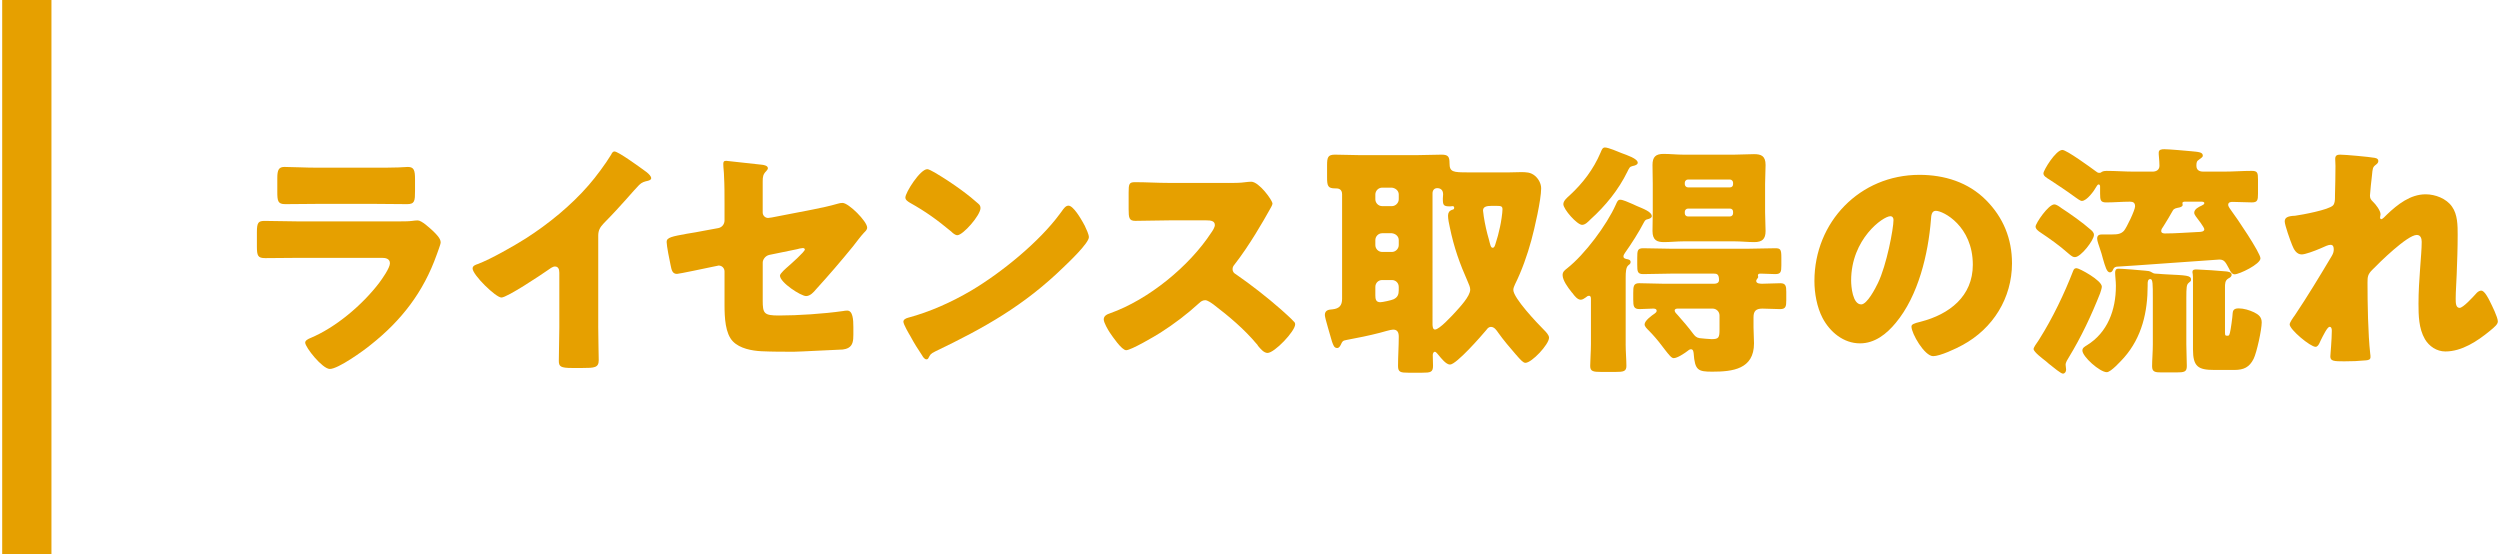
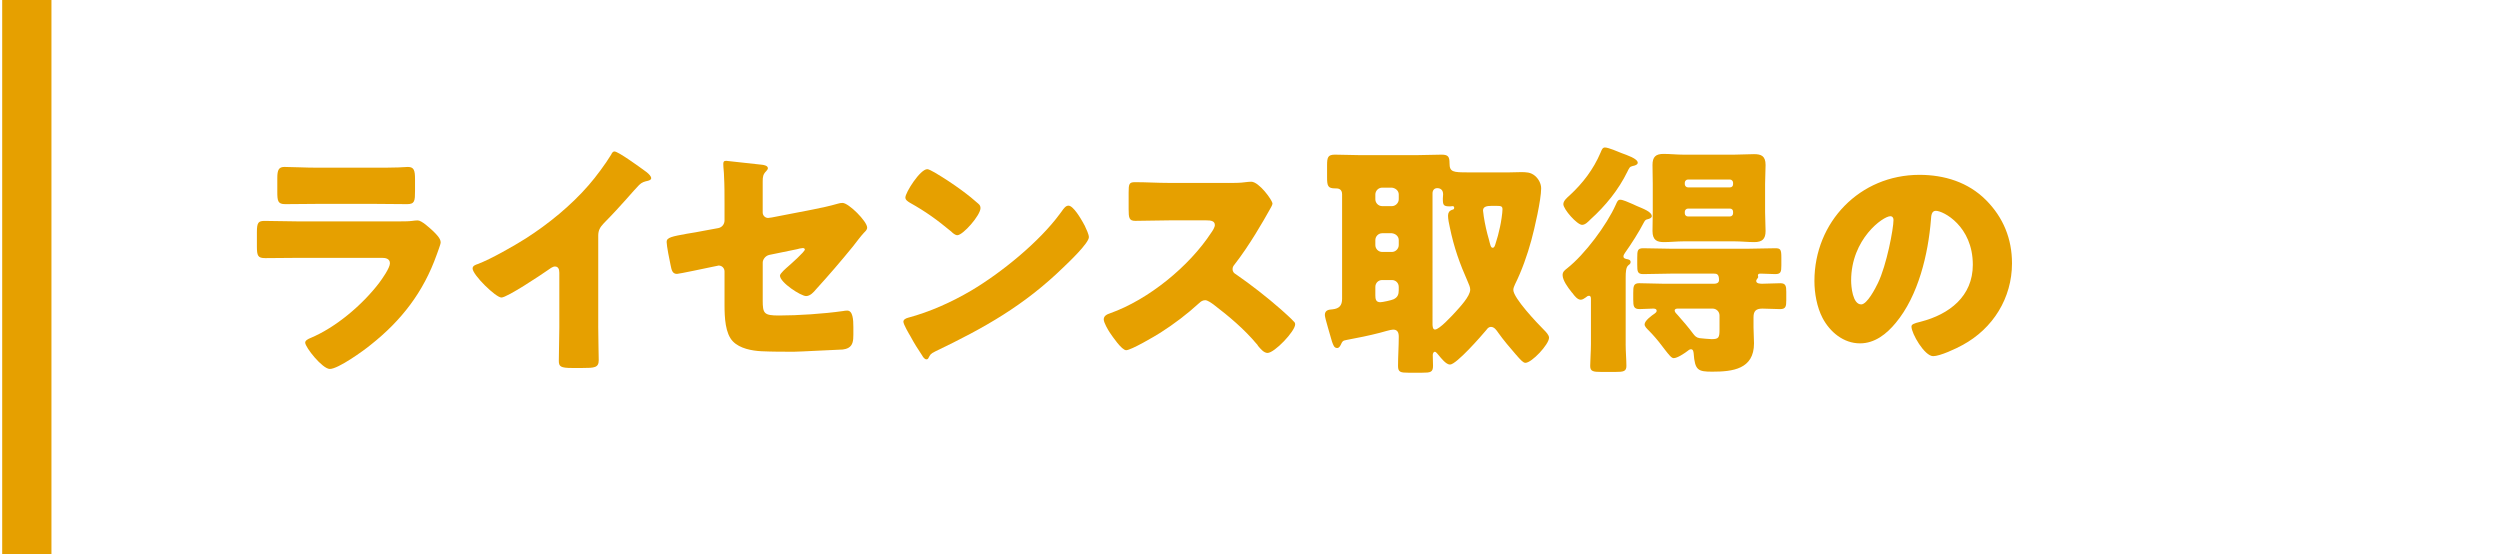
<svg xmlns="http://www.w3.org/2000/svg" version="1.1" id="レイヤー_1" x="0px" y="0px" viewBox="0 0 203 45" style="enable-background:new 0 0 203 45;" xml:space="preserve">
  <style type="text/css">
	.st0{fill:#E6A000;}
</style>
  <g>
    <g>
      <path class="st0" d="M32.141,17.978c0.521,0,1.061,0,1.32-0.04c0.14-0.02,0.32-0.04,0.46-0.04c0.32,0,0.98,0.62,1.261,0.88    c0.24,0.24,0.6,0.58,0.6,0.9c0,0.18-0.26,0.801-0.32,1c-1.08,3.041-2.86,5.342-5.36,7.322c-0.58,0.48-2.641,1.96-3.321,1.96    c-0.6,0-2-1.761-2-2.14c0-0.181,0.26-0.301,0.4-0.361c2.08-0.859,4.24-2.7,5.601-4.48c0.24-0.32,0.88-1.221,0.88-1.6    c0-0.4-0.399-0.441-0.64-0.441h-6.821c-0.9,0-1.78,0.021-2.661,0.021c-0.6,0-0.68-0.18-0.68-0.96v-1.141    c0-0.8,0.12-0.92,0.64-0.92c0.921,0,1.841,0.04,2.761,0.04H32.141z M30.44,13.617c0.62,0,1.26,0,1.9-0.021    c0.26,0,0.521-0.04,0.78-0.04c0.5,0,0.58,0.279,0.58,1v0.94c0,0.82-0.021,1.08-0.641,1.08c-0.88,0-1.76-0.021-2.62-0.021h-4.661    c-0.86,0-1.74,0.021-2.62,0.021c-0.601,0-0.641-0.26-0.641-1.021v-1.1c0-0.66,0.12-0.9,0.58-0.9c0.601,0,1.7,0.061,2.681,0.061    H30.44z" />
      <path class="st0" d="M48.576,26.5c0,0.539,0.021,1.08,0.021,1.619c0,0.361,0.02,0.74,0.02,1.121c0,0.619-0.34,0.64-1.34,0.64    h-0.82c-0.94,0-1.08-0.12-1.08-0.58c0-0.899,0.04-1.8,0.04-2.7v-4.461c0-0.301-0.101-0.5-0.36-0.5c-0.181,0-0.44,0.199-0.58,0.3    c-0.54,0.38-3.301,2.22-3.761,2.22s-2.341-1.84-2.341-2.359c0-0.221,0.24-0.301,0.42-0.36c1.061-0.4,2.921-1.46,3.901-2.081    c1.82-1.16,3.681-2.68,5.101-4.32c0.58-0.66,1.381-1.74,1.841-2.501c0.04-0.1,0.12-0.239,0.26-0.239c0.3,0,1.98,1.22,2.58,1.66    c0.24,0.18,0.4,0.38,0.4,0.5c0,0.14-0.14,0.18-0.26,0.22c-0.28,0.06-0.5,0.12-0.721,0.341c-0.479,0.479-1.359,1.58-2.86,3.1    c-0.32,0.34-0.46,0.58-0.46,1.021V26.5z" />
      <path class="st0" d="M61.932,24.379c0,1.08,0.1,1.24,1.32,1.24c1.54,0,3.661-0.141,5.182-0.359c0.1-0.021,0.26-0.041,0.359-0.041    c0.46,0,0.5,0.74,0.5,1.341v0.62c0,0.46-0.04,0.859-0.399,1.061c-0.141,0.08-0.301,0.119-0.46,0.14    c-0.641,0.021-3.562,0.18-3.961,0.18c-0.881,0-1.761,0-2.641-0.04c-0.78-0.039-1.761-0.22-2.321-0.8    c-0.62-0.64-0.68-1.921-0.68-2.981v-2.699c0-0.261-0.2-0.48-0.48-0.48c-0.02,0-0.1,0.02-0.18,0.039l-0.3,0.061    c-0.38,0.08-2.741,0.58-2.9,0.58c-0.381,0-0.44-0.32-0.521-0.721c-0.08-0.359-0.32-1.56-0.32-1.88c0-0.36,0.44-0.44,1.641-0.66    c0.42-0.06,0.94-0.159,1.58-0.28l0.98-0.18c0.3-0.061,0.5-0.32,0.5-0.62v-1.38c0-0.74,0-1.48-0.04-2.221    c0-0.301-0.06-0.68-0.06-0.98c0-0.18,0.04-0.26,0.239-0.26l2.921,0.32c0.16,0.02,0.46,0.08,0.46,0.279    c0,0.08-0.04,0.121-0.12,0.221c-0.279,0.279-0.3,0.48-0.3,0.859v2.521c0,0.24,0.2,0.439,0.44,0.439c0.04,0,0.2-0.02,0.3-0.04    l3.301-0.64c0.7-0.141,1.38-0.28,2.061-0.48c0.12-0.04,0.26-0.061,0.38-0.061c0.5,0,2,1.501,2,2.001c0,0.181-0.14,0.3-0.26,0.421    c-0.18,0.18-0.7,0.859-0.9,1.119c-0.96,1.181-1.96,2.341-2.98,3.461c-0.2,0.24-0.479,0.561-0.82,0.561    c-0.42,0-2.12-1.101-2.12-1.66c0-0.181,0.521-0.621,0.68-0.761c0.181-0.159,1.341-1.181,1.341-1.36c0-0.06-0.061-0.119-0.16-0.119    s-0.38,0.06-0.5,0.1l-2.24,0.46c-0.32,0.08-0.521,0.38-0.521,0.62V24.379z" />
      <path class="st0" d="M87.957,18.098c0.04,0.061,0.061,0.141,0.12,0.22c0.141,0.3,0.34,0.72,0.34,0.94c0,0.48-1.62,2.021-2.04,2.42    c-3.221,3.141-6.441,4.941-10.442,6.861c-0.399,0.201-0.38,0.24-0.54,0.521c-0.02,0.06-0.08,0.119-0.16,0.119    c-0.16,0-0.28-0.18-0.359-0.32c-0.341-0.5-0.66-1.02-0.94-1.54c-0.141-0.239-0.58-0.979-0.58-1.2c0-0.18,0.22-0.279,0.38-0.32    c1.78-0.479,3.521-1.26,5.121-2.2c2.46-1.46,5.541-3.961,7.222-6.261c0.04-0.061,0.08-0.101,0.12-0.16    c0.18-0.26,0.34-0.48,0.56-0.48C87.157,16.697,87.777,17.777,87.957,18.098z M75.915,14.017c1.62,0.96,2.86,1.921,3.521,2.521    c0.12,0.1,0.18,0.2,0.18,0.36c0,0.58-1.42,2.2-1.88,2.2c-0.181,0-0.38-0.18-0.5-0.3c-1.16-0.96-2.041-1.601-3.361-2.341    c-0.16-0.1-0.359-0.22-0.359-0.42c0-0.4,1.2-2.301,1.78-2.301C75.395,13.736,75.635,13.856,75.915,14.017z" />
      <path class="st0" d="M99.724,14.857c0.4,0,0.98,0,1.381-0.061c0.14-0.02,0.36-0.04,0.5-0.04c0.62,0,1.721,1.501,1.721,1.78    c0,0.1-0.16,0.381-0.301,0.62c-0.38,0.681-1.56,2.761-2.78,4.321c-0.1,0.119-0.16,0.22-0.16,0.38c0,0.2,0.101,0.319,0.28,0.42    c1.22,0.841,2.521,1.86,3.641,2.841c0.2,0.18,0.9,0.801,1.04,0.98c0.08,0.06,0.12,0.14,0.12,0.24c0,0.56-1.681,2.32-2.24,2.32    c-0.3,0-0.561-0.32-0.78-0.58c-0.02-0.061-0.06-0.101-0.1-0.141c-1.021-1.221-2.261-2.26-3.521-3.221    c-0.199-0.14-0.479-0.34-0.66-0.34c-0.199,0-0.359,0.1-0.5,0.24c-0.96,0.88-2.04,1.7-3.141,2.4c-0.439,0.279-2.38,1.42-2.78,1.42    c-0.36,0-1.101-1.1-1.32-1.42c-0.16-0.24-0.5-0.82-0.5-1.08c0-0.301,0.28-0.42,0.52-0.5c3.101-1.101,6.422-3.801,8.222-6.562    c0.101-0.14,0.28-0.421,0.28-0.601c0-0.34-0.34-0.38-0.68-0.38h-3.041c-0.9,0-1.82,0.04-2.74,0.04c-0.5,0-0.54-0.24-0.54-0.96    v-1.341c0-0.699,0.04-0.84,0.52-0.84c0.921,0,1.841,0.061,2.761,0.061H99.724z" />
      <path class="st0" d="M108.879,27.979c-0.061,0.12-0.141,0.28-0.301,0.28c-0.26,0-0.319-0.26-0.42-0.52    c-0.1-0.4-0.58-1.9-0.58-2.161c0-0.399,0.32-0.44,0.62-0.46c0.561-0.061,0.78-0.32,0.78-0.86v-8.481c0-0.44-0.32-0.48-0.48-0.48    h-0.08c-0.6,0-0.66-0.2-0.66-0.92v-0.94c0-0.66,0.061-0.88,0.641-0.88c0.66,0,1.34,0.039,2,0.039h4.661    c0.66,0,1.341-0.039,2.001-0.039c0.54,0,0.64,0.18,0.64,0.699c0,0.721,0.3,0.74,1.501,0.74h3.36c0.24,0,0.56-0.02,0.92-0.02    c0.44,0,0.801,0,1.16,0.301c0.301,0.26,0.5,0.64,0.5,1.02c0,0.92-0.54,3.281-0.8,4.221c-0.32,1.181-0.78,2.48-1.32,3.561    c-0.06,0.141-0.14,0.301-0.14,0.461c0,0.66,1.94,2.7,2.48,3.24c0.16,0.16,0.42,0.42,0.42,0.641c0,0.539-1.4,2.04-1.921,2.04    c-0.18,0-0.399-0.261-0.62-0.5c-0.04-0.06-0.1-0.12-0.14-0.16c-0.44-0.5-1.061-1.24-1.44-1.78c-0.14-0.2-0.32-0.48-0.6-0.48    c-0.16,0-0.28,0.12-0.36,0.24c-0.4,0.48-2.44,2.82-2.961,2.82c-0.32,0-0.72-0.52-0.92-0.76c-0.101-0.1-0.2-0.28-0.32-0.28    c-0.08,0-0.16,0.12-0.16,0.261c0,0.279,0.021,0.58,0.021,0.88c0,0.521-0.2,0.56-0.881,0.56h-1.12c-0.62,0-0.84-0.039-0.84-0.539    c0-0.801,0.06-1.602,0.06-2.381c0-0.34-0.1-0.58-0.46-0.58c-0.2,0-0.84,0.199-1.08,0.26c-0.84,0.22-1.84,0.42-2.7,0.58    C109.019,27.66,108.999,27.72,108.879,27.979z M112.239,15.236c-0.32,0-0.561,0.261-0.561,0.561v0.381    c0,0.299,0.24,0.56,0.561,0.56h0.78c0.3,0,0.56-0.261,0.56-0.56v-0.381c0-0.3-0.239-0.52-0.56-0.561H112.239z M112.239,18.938    c-0.32,0-0.561,0.26-0.561,0.561v0.4c0,0.3,0.24,0.56,0.561,0.56h0.78c0.3,0,0.56-0.26,0.56-0.56v-0.4    c0-0.301-0.239-0.521-0.56-0.561H112.239z M112.239,22.738c-0.32,0-0.561,0.24-0.561,0.561v0.68c0,0.301,0.04,0.561,0.4,0.561    c0.18,0,0.92-0.16,1.08-0.24c0.341-0.16,0.42-0.4,0.42-0.74v-0.26c0-0.32-0.239-0.561-0.56-0.561H112.239z M116.32,26.279    c0,0.141,0,0.48,0.2,0.48c0.359,0,1.36-1.101,1.64-1.4c0.36-0.4,1.221-1.301,1.221-1.841c0-0.2-0.101-0.42-0.18-0.601    c-0.681-1.539-1.141-2.82-1.48-4.48c-0.061-0.24-0.141-0.68-0.141-0.92s0.101-0.4,0.32-0.48c0.1-0.02,0.18-0.04,0.18-0.16    c0-0.08-0.04-0.14-0.119-0.14c-0.061,0-0.101,0.021-0.221,0.021c-0.54,0-0.58-0.101-0.58-0.641c0-0.12,0.021-0.221,0.021-0.34    c0-0.381-0.24-0.5-0.48-0.5s-0.38,0.18-0.38,0.42V26.279z M121.541,16.717h-0.439c-0.381,0-0.681,0.061-0.681,0.381    c0,0.08,0.061,0.38,0.061,0.48c0.1,0.64,0.239,1.26,0.42,1.88c0.1,0.38,0.14,0.66,0.3,0.66c0.14,0,0.18-0.16,0.22-0.28    c0.16-0.48,0.28-0.939,0.381-1.42c0.079-0.34,0.199-1.121,0.199-1.421C122.001,16.758,121.901,16.717,121.541,16.717z" />
      <path class="st0" d="M132.003,27.92c0,0.619,0.061,1.32,0.061,1.801c0,0.439-0.26,0.479-0.86,0.479h-1.2    c-0.62,0-0.88-0.04-0.88-0.479c0-0.421,0.06-1.182,0.06-1.801v-3.641c0-0.141-0.02-0.26-0.16-0.26c-0.1,0-0.18,0.059-0.24,0.119    c-0.12,0.08-0.279,0.2-0.42,0.2c-0.28,0-0.52-0.319-0.68-0.54c-0.04-0.04-0.08-0.08-0.101-0.12c-0.26-0.319-0.7-0.92-0.7-1.341    c0-0.279,0.181-0.399,0.381-0.56c1.42-1.12,3.2-3.501,3.94-5.161c0.1-0.221,0.16-0.4,0.36-0.4s0.66,0.2,1.02,0.36    c0.12,0.06,0.221,0.101,0.301,0.14c0.56,0.24,1.24,0.48,1.24,0.841c0,0.14-0.221,0.22-0.32,0.239    c-0.18,0.041-0.22,0.08-0.32,0.261c-0.399,0.78-1.04,1.78-1.54,2.48c-0.061,0.101-0.12,0.181-0.12,0.28    c0,0.16,0.12,0.18,0.26,0.22c0.141,0.021,0.32,0.06,0.32,0.24c0,0.14-0.1,0.2-0.2,0.28c-0.18,0.16-0.2,0.56-0.2,0.96V27.92z     M131.684,12.437c0.42,0.159,1.3,0.44,1.3,0.78c0,0.16-0.26,0.24-0.4,0.26c-0.26,0.061-0.279,0.141-0.439,0.46    c-0.721,1.48-1.78,2.78-3.001,3.881c-0.18,0.181-0.42,0.44-0.68,0.44c-0.4,0-1.521-1.261-1.521-1.681c0-0.28,0.32-0.54,0.52-0.72    c1.061-0.98,1.921-2.101,2.501-3.461c0.1-0.24,0.16-0.42,0.36-0.42C130.603,11.977,131.383,12.316,131.684,12.437z     M139.205,23.039c0.2,0,0.38-0.08,0.38-0.301c0-0.5-0.2-0.52-0.42-0.52h-3.481c-0.76,0-1.5,0.039-2.26,0.039    c-0.46,0-0.48-0.219-0.48-0.76v-0.561c0-0.58,0.021-0.779,0.48-0.779c0.76,0,1.5,0.04,2.26,0.04h6.242    c0.74,0,1.479-0.04,2.24-0.04c0.42,0,0.48,0.119,0.48,0.76v0.62c0,0.54-0.04,0.72-0.501,0.72c-0.38,0-0.78-0.039-1.16-0.039    c-0.18,0-0.24,0.02-0.24,0.16c0,0.039,0.021,0.08,0.021,0.1c0,0.061-0.04,0.1-0.08,0.16s-0.08,0.1-0.08,0.18    c0,0.221,0.34,0.221,0.5,0.221c0.48,0,0.98-0.041,1.461-0.041c0.439,0,0.479,0.24,0.479,0.701v0.68c0,0.5-0.04,0.721-0.5,0.721    c-0.48,0-0.96-0.041-1.44-0.041c-0.52,0-0.72,0.201-0.72,0.701v0.82c0,0.42,0.04,0.859,0.04,1.3c0,2.101-1.74,2.3-3.381,2.3    c-1.16,0-1.421-0.1-1.521-1.5c-0.02-0.141-0.04-0.32-0.22-0.32c-0.12,0-0.221,0.101-0.301,0.16c-0.239,0.18-0.8,0.561-1.1,0.561    c-0.181,0-0.38-0.26-0.74-0.721c-0.08-0.1-0.16-0.22-0.26-0.34c-0.301-0.4-0.681-0.84-1.021-1.18c-0.14-0.141-0.34-0.32-0.34-0.5    c0-0.301,0.58-0.721,0.82-0.881c0.079-0.061,0.159-0.12,0.159-0.22c0-0.16-0.159-0.181-0.279-0.181    c-0.381,0-0.74,0.041-1.101,0.041c-0.48,0-0.521-0.221-0.521-0.781v-0.52c0-0.54,0.021-0.801,0.48-0.801    c0.641,0,1.261,0.041,1.9,0.041H139.205z M140.865,12.557c0.521,0,1.04-0.04,1.561-0.04c0.58,0,0.939,0.14,0.939,0.88    c0,0.5-0.039,1.021-0.039,1.521v2.32c0,0.521,0.039,1.021,0.039,1.521c0,0.66-0.279,0.9-0.92,0.9c-0.52,0-1.06-0.061-1.58-0.061    h-4.181c-0.521,0-1.04,0.061-1.581,0.061c-0.56,0-0.92-0.16-0.92-0.9c0-0.5,0.021-1,0.021-1.521v-2.32    c0-0.5-0.021-1.021-0.021-1.521c0-0.66,0.26-0.9,0.9-0.9c0.54,0,1.061,0.061,1.601,0.061H140.865z M139.625,25.619    c0-0.32-0.26-0.561-0.561-0.561h-2.82c-0.12,0-0.26,0.021-0.26,0.16c0,0.12,0.14,0.26,0.24,0.36    c0.359,0.399,0.939,1.08,1.26,1.521c0.14,0.18,0.26,0.32,0.521,0.359c0.14,0.021,0.84,0.08,0.979,0.08    c0.58,0,0.641-0.119,0.641-0.8V25.619z M140.726,14.837c0-0.14-0.12-0.261-0.261-0.261h-3.4c-0.14,0-0.26,0.121-0.26,0.261v0.12    c0,0.14,0.12,0.26,0.26,0.26h3.4c0.16,0,0.261-0.1,0.261-0.26V14.837z M140.726,17.197c0-0.16-0.101-0.26-0.261-0.26h-3.4    c-0.14,0-0.26,0.119-0.26,0.26v0.12c0,0.16,0.12,0.261,0.26,0.261h3.4c0.141,0,0.261-0.101,0.261-0.261V17.197z" />
      <path class="st0" d="M161.254,16.237c1.42,1.42,2.12,3.161,2.12,5.142c0,2.82-1.54,5.301-4.021,6.641    c-0.501,0.28-1.821,0.9-2.381,0.9c-0.7,0-1.761-1.84-1.761-2.4c0-0.18,0.181-0.26,0.761-0.4c2.32-0.6,4.221-2.061,4.221-4.621    c0-3.141-2.4-4.381-3.001-4.381c-0.34,0-0.38,0.36-0.399,0.721c-0.221,2.78-1.021,6.182-2.861,8.381    c-0.74,0.9-1.7,1.661-2.9,1.661c-1.34,0-2.44-0.921-3.041-2.061c-0.46-0.88-0.66-2.021-0.66-3.001    c0-4.801,3.701-8.621,8.522-8.621C157.893,14.197,159.813,14.797,161.254,16.237z M150.312,22.778c0,0.48,0.119,1.94,0.819,1.94    c0.48,0,1.161-1.32,1.36-1.74c0.7-1.44,1.261-4.4,1.261-5.121c0-0.16-0.08-0.3-0.26-0.3    C152.912,17.558,150.312,19.398,150.312,22.778z" />
-       <path class="st0" d="M170.669,23.279c0,0.119-0.1,0.42-0.14,0.539c-0.721,1.82-1.521,3.521-2.541,5.201    c-0.1,0.16-0.26,0.4-0.26,0.601c0,0.12,0.04,0.26,0.04,0.399c0,0.16-0.101,0.32-0.26,0.32c-0.16,0-0.74-0.48-1.141-0.8    c-0.12-0.101-0.22-0.2-0.28-0.24c-0.2-0.159-0.96-0.72-0.96-0.96c0-0.12,0.22-0.44,0.38-0.66c0.04-0.061,0.08-0.12,0.101-0.16    c1.06-1.68,2.021-3.681,2.74-5.541c0.06-0.141,0.12-0.2,0.28-0.2C168.829,21.778,170.669,22.759,170.669,23.279z M166.809,16.598    c0.18,0,0.42,0.18,0.58,0.3c0.74,0.479,1.7,1.16,2.36,1.74c0.14,0.12,0.28,0.24,0.28,0.44c0,0.42-1.061,1.8-1.541,1.8    c-0.16,0-0.26-0.06-0.56-0.319c-0.7-0.621-1.461-1.16-2.24-1.681c-0.16-0.101-0.4-0.28-0.4-0.48    C165.288,18.138,166.328,16.598,166.809,16.598z M171.549,21.959c-0.04,0.08-0.119,0.159-0.22,0.159c-0.26,0-0.38-0.46-0.58-1.14    c-0.06-0.24-0.14-0.521-0.24-0.801c-0.06-0.199-0.22-0.6-0.22-0.8c0-0.32,0.22-0.341,0.46-0.341h0.78c0.42,0,0.7-0.039,0.94-0.299    c0.22-0.261,0.9-1.682,0.9-1.98c0-0.301-0.16-0.381-0.421-0.381c-0.64,0-1.28,0.061-1.92,0.061c-0.46,0-0.5-0.18-0.5-0.721v-0.561    c0-0.079-0.021-0.18-0.12-0.18c-0.08,0-0.141,0.12-0.181,0.18c-0.18,0.341-0.779,1.161-1.18,1.161c-0.141,0-0.44-0.24-0.561-0.32    c-0.68-0.5-1.38-0.96-2.08-1.421c-0.22-0.14-0.48-0.279-0.48-0.5c0-0.24,1.001-1.9,1.541-1.9c0.34,0,2.32,1.441,2.721,1.74    c0.1,0.08,0.159,0.121,0.279,0.121c0.101,0,0.141-0.021,0.2-0.08c0.12-0.061,0.24-0.08,0.38-0.08c0.74,0,1.501,0.06,2.241,0.06    h1.5c0.3,0,0.56-0.14,0.56-0.479c0-0.261-0.02-0.42-0.039-0.681c-0.021-0.16-0.021-0.319-0.021-0.38c0-0.26,0.24-0.28,0.46-0.28    c0.36,0,1.721,0.12,2.141,0.16c0.58,0.06,0.98,0.06,0.98,0.36c0,0.14-0.16,0.199-0.301,0.32c-0.199,0.119-0.22,0.26-0.22,0.5    c0,0.359,0.24,0.479,0.561,0.479h1.7c0.74,0,1.48-0.06,2.24-0.06c0.46,0,0.5,0.16,0.5,0.699v1.16c0,0.521-0.04,0.701-0.5,0.701    c-0.52,0-1.04-0.041-1.561-0.041c-0.16,0-0.359,0.021-0.359,0.24c0,0.141,0.18,0.36,0.26,0.48c0.4,0.521,2.36,3.421,2.36,3.861    c0,0.48-1.721,1.3-2.101,1.3c-0.22,0-0.36-0.26-0.439-0.44c-0.28-0.5-0.36-0.76-0.801-0.76c-0.16,0-7.441,0.54-8.342,0.58    C171.669,21.698,171.629,21.778,171.549,21.959z M177.53,27.959c0,0.601,0.04,1.221,0.04,1.762c0,0.479-0.2,0.52-0.88,0.52h-1.16    c-0.54,0-0.78-0.04-0.78-0.5c0-0.5,0.06-1.181,0.06-1.781v-3.74c0-1.141,0-1.561-0.199-1.561c-0.221,0-0.221,0.26-0.221,0.4v0.12    c0,2.141-0.46,4.2-1.92,5.861c-0.24,0.26-1.061,1.181-1.4,1.181c-0.561,0-1.98-1.261-1.98-1.761c0-0.22,0.2-0.32,0.36-0.421    c1.7-1.039,2.36-2.9,2.36-4.801v-0.06c0-0.32-0.061-0.761-0.061-1.04c0-0.2,0.061-0.32,0.28-0.32c0.3,0,1.78,0.12,2.16,0.16    c0.221,0.02,0.36,0.02,0.54,0.14c0.181,0.12,0.261,0.101,0.601,0.12c0.14,0.02,0.32,0.02,0.58,0.04c1.601,0.08,2,0.08,2,0.421    c0,0.139-0.02,0.119-0.199,0.279c-0.16,0.141-0.181,0.34-0.181,1.24V27.959z M175.67,18.377c-0.08,0.121-0.18,0.24-0.18,0.381    c0,0.16,0.16,0.199,0.3,0.199c0.9,0,1.801-0.079,2.701-0.119c0.199,0,0.5-0.02,0.5-0.221c0-0.16-0.58-0.9-0.7-1.06    c-0.061-0.101-0.12-0.181-0.12-0.28c0-0.3,0.38-0.48,0.6-0.58c0.101-0.061,0.221-0.1,0.221-0.2c0-0.12-0.181-0.12-0.24-0.12    h-1.301c-0.1,0-0.239,0-0.239,0.12c0,0.04,0.02,0.08,0.02,0.14c0,0.141-0.2,0.201-0.32,0.221c-0.18,0.04-0.38,0.061-0.479,0.24    C176.19,17.537,175.931,17.957,175.67,18.377z M180.671,27.02c0,0.2,0.021,0.24,0.16,0.24h0.04c0.12,0,0.141-0.021,0.2-0.24    c0.06-0.2,0.22-1.36,0.22-1.58c0.021-0.141,0.021-0.4,0.48-0.4c0.42,0,0.88,0.141,1.26,0.32c0.36,0.18,0.62,0.38,0.62,0.82    c0,0.58-0.399,2.439-0.659,2.961c-0.341,0.68-0.801,0.899-1.561,0.899h-1.621c-1.319,0-1.74-0.26-1.74-1.681v-5.581    c0-0.18,0-0.38-0.02-0.54c-0.021-0.04-0.021-0.1-0.021-0.16c0-0.199,0.181-0.199,0.341-0.199c0.3,0,2.08,0.119,2.4,0.16    c0.16,0.02,0.439,0.06,0.439,0.26c0,0.18-0.14,0.24-0.279,0.32c-0.261,0.159-0.261,0.439-0.261,0.72V27.02z" />
-       <path class="st0" d="M192.82,12.816c0.22,0.04,0.3,0.12,0.3,0.26c0,0.141-0.1,0.221-0.2,0.301c-0.26,0.199-0.26,0.279-0.319,0.9    c-0.021,0.14-0.16,1.42-0.16,1.6c0,0.24,0.08,0.34,0.239,0.5c0.221,0.2,0.62,0.721,0.62,1.021c0,0.101-0.04,0.181-0.04,0.26    c0,0.12,0.08,0.14,0.101,0.14c0.1,0,0.3-0.219,0.46-0.379c0.86-0.82,1.9-1.641,3.141-1.641c0.78,0,1.681,0.34,2.141,1    c0.46,0.641,0.46,1.54,0.46,2.301c0,1.08-0.04,2.16-0.08,3.221c-0.02,0.66-0.08,1.32-0.08,1.96c0,0.32,0,0.74,0.32,0.74    c0.28,0,1.08-0.88,1.3-1.12c0.12-0.141,0.261-0.28,0.461-0.28c0.26,0,0.58,0.64,0.68,0.841c0.18,0.359,0.66,1.32,0.66,1.66    c0,0.22-0.22,0.42-0.66,0.779c-1,0.82-2.261,1.66-3.601,1.66c-0.7,0-1.32-0.42-1.66-1c-0.5-0.859-0.521-1.92-0.521-2.88    c0-1.94,0.26-3.961,0.26-5.021c0-0.26-0.08-0.56-0.399-0.56c-0.761,0-3.041,2.24-3.621,2.84c-0.36,0.36-0.38,0.561-0.38,1.041    c0,1.641,0.04,4.16,0.22,5.761c0.021,0.101,0.021,0.2,0.021,0.28c0,0.199-0.16,0.24-0.36,0.26c-0.66,0.061-1.12,0.08-1.78,0.08    c-0.841,0-1.12-0.02-1.12-0.4c0-0.039,0.12-1.42,0.12-2.08c0-0.141-0.021-0.32-0.181-0.32c-0.18,0-0.52,0.7-0.72,1.101    c-0.04,0.101-0.08,0.181-0.101,0.22c-0.06,0.12-0.16,0.301-0.319,0.301c-0.421,0-2.101-1.4-2.101-1.82c0-0.16,0.3-0.58,0.42-0.74    c1.021-1.521,2.061-3.241,3.001-4.821c0.119-0.2,0.159-0.36,0.159-0.521c0-0.199-0.04-0.38-0.26-0.38c-0.18,0-0.4,0.101-0.84,0.3    c-0.46,0.2-1.221,0.48-1.501,0.48c-0.42,0-0.64-0.4-0.779-0.76c-0.141-0.341-0.601-1.621-0.601-1.921c0-0.32,0.26-0.44,0.84-0.46    c0.58-0.08,2.741-0.48,3.081-0.84c0.14-0.141,0.16-0.42,0.16-0.641v-0.16c0.02-0.8,0.04-1.6,0.04-2.4c0-0.2-0.021-0.38-0.021-0.58    c0-0.28,0.16-0.34,0.4-0.34C190.439,12.557,192.38,12.736,192.82,12.816z" />
    </g>
    <rect x="0.178" class="st0" width="4" height="45" />
  </g>
</svg>